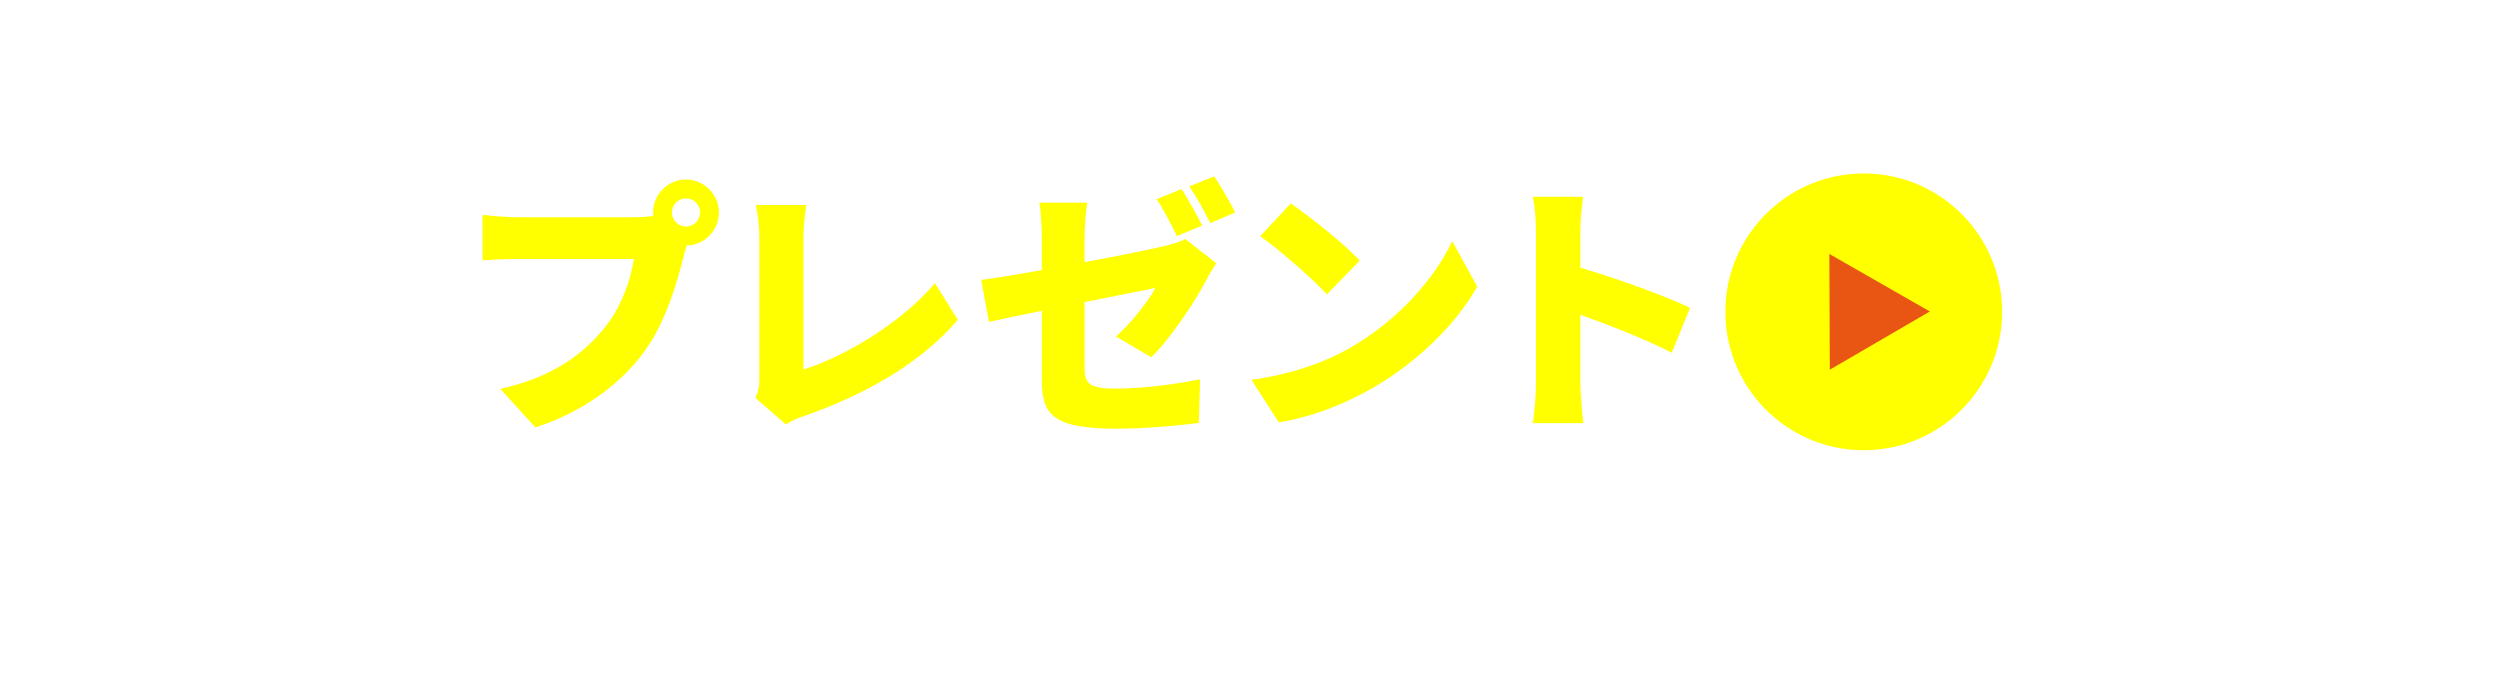
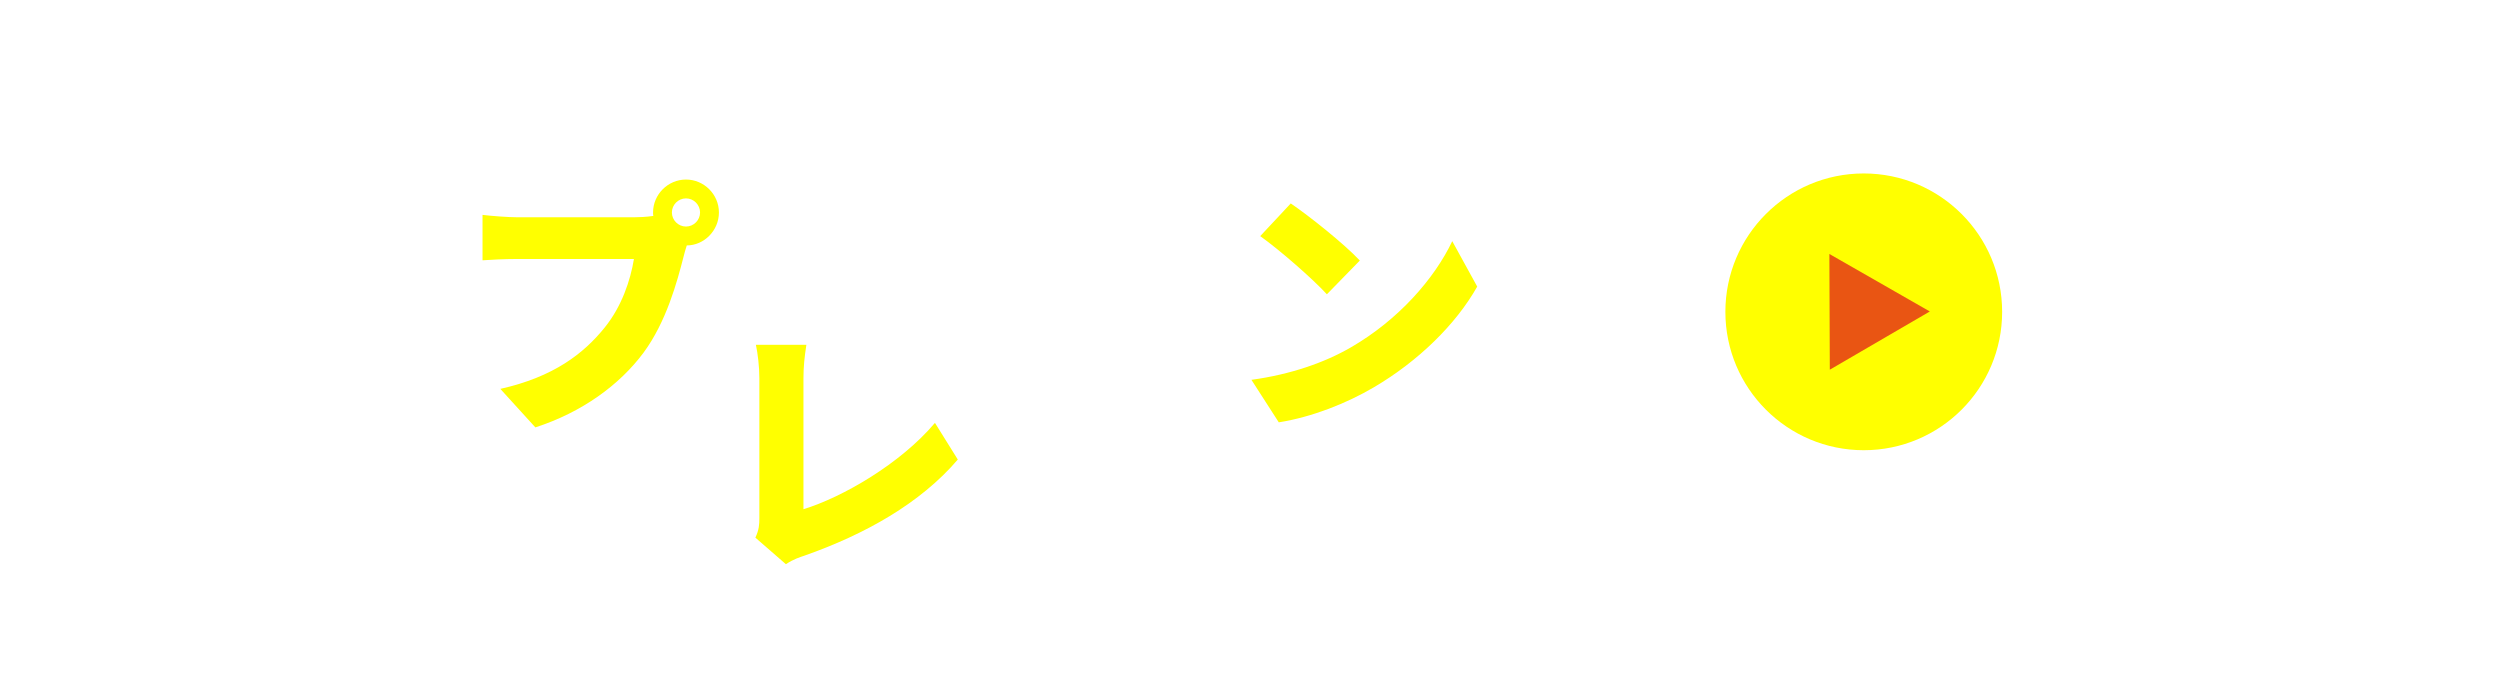
<svg xmlns="http://www.w3.org/2000/svg" id="_レイヤー_2" data-name="レイヤー_2" viewBox="0 0 165 45">
  <defs>
    <pattern id="_新規パターンスウォッチ_2" data-name="新規パターンスウォッチ 2" x="0" y="0" width="29" height="29" patternTransform="translate(-8613.141 -3204.323) scale(.307) skewX(-49.107)" patternUnits="userSpaceOnUse" viewBox="0 0 29 29">
      <g>
        <rect width="29" height="29" fill="none" />
        <rect width="29" height="29" fill="#e95513" />
        <rect x="14.344" width="14.656" height="29" fill="#ef7e03" />
      </g>
    </pattern>
  </defs>
  <g id="_レイヤー_2-2" data-name="レイヤー_2">
    <g>
-       <rect width="165" height="45" fill="url(#_新規パターンスウォッチ_2)" />
      <g>
        <g>
          <path d="M45.275,11.85c1.192,0,2.174.981,2.174,2.174s-.981,2.174-2.121,2.174c-.088.263-.158.526-.211.736-.421,1.648-1.14,4.312-2.647,6.347-1.577,2.121-4.05,3.928-7.136,4.927l-2.313-2.542c3.523-.789,5.505-2.332,6.89-4.051,1.122-1.385,1.701-3.12,1.929-4.522h-7.714c-.859,0-1.823.052-2.279.087v-2.998c.543.07,1.7.158,2.279.158h7.731c.298,0,.789-.018,1.263-.088-.018-.07-.018-.14-.018-.228,0-1.192.981-2.174,2.174-2.174ZM45.275,14.952c.509,0,.929-.421.929-.929s-.42-.93-.929-.93-.93.421-.93.93.421.929.93.929Z" fill="#ff0" />
-           <path d="M50.118,24.964v-9.223c0-.771-.105-1.63-.229-2.209h3.332c-.123.807-.193,1.438-.193,2.209v8.644c2.577-.789,6.399-2.998,8.679-5.698l1.508,2.42c-2.473,2.893-6.137,4.944-10.134,6.347-.263.088-.719.228-1.21.561l-2.016-1.753c.245-.526.263-.859.263-1.297Z" fill="#ff0" />
-           <path d="M68.759,20.51c-1.455.299-2.735.562-3.489.736l-.508-2.77c.842-.105,2.332-.351,3.997-.648v-2.209c0-.632-.07-1.701-.157-2.244h3.155c-.088.543-.175,1.595-.175,2.244v1.683c2.278-.421,4.418-.859,5.225-1.052.561-.141,1.034-.263,1.42-.474l2.051,1.596c-.175.28-.473.736-.648,1.087-.754,1.473-2.472,3.997-3.646,5.119l-2.332-1.367c1.069-.947,2.139-2.367,2.612-3.209-.631.123-2.56.509-4.681.93v4.312c0,1.035.228,1.403,2.051,1.403,1.735,0,3.84-.264,5.575-.614l-.088,2.876c-1.385.192-3.682.386-5.399.386-4.4,0-4.962-1.018-4.962-3.297v-4.488ZM79.349,14.882l-1.666.702c-.368-.719-.876-1.754-1.35-2.438l1.647-.666c.438.648,1.053,1.788,1.368,2.401ZM81.522,14.023l-1.648.701c-.351-.719-.911-1.753-1.385-2.42l1.648-.666c.455.666,1.087,1.788,1.385,2.385Z" fill="#ff0" />
+           <path d="M50.118,24.964c0-.771-.105-1.63-.229-2.209h3.332c-.123.807-.193,1.438-.193,2.209v8.644c2.577-.789,6.399-2.998,8.679-5.698l1.508,2.42c-2.473,2.893-6.137,4.944-10.134,6.347-.263.088-.719.228-1.21.561l-2.016-1.753c.245-.526.263-.859.263-1.297Z" fill="#ff0" />
          <path d="M89.152,22.93c3.155-1.823,5.522-4.541,6.697-7.013l1.647,2.998c-1.402,2.489-3.892,4.927-6.819,6.645-1.789,1.052-4.067,1.964-6.277,2.314l-1.806-2.806c2.577-.351,4.839-1.14,6.558-2.139ZM89.748,17.196l-2.174,2.227c-.93-1.017-3.139-2.945-4.4-3.839l2.016-2.157c1.21.824,3.507,2.647,4.559,3.77Z" fill="#ff0" />
-           <path d="M101.376,15.268c0-.701-.07-1.612-.211-2.278h3.314c-.07.666-.176,1.438-.176,2.278v2.402c2.367.684,5.769,1.929,7.241,2.647l-1.21,2.963c-1.771-.912-4.173-1.841-6.031-2.507v4.506c0,.473.105,1.858.193,2.647h-3.332c.123-.754.211-1.929.211-2.647v-10.012Z" fill="#ff0" />
        </g>
        <g>
          <circle cx="123.008" cy="20.581" r="9.133" fill="#ff0" />
          <polygon points="127.368 20.557 120.739 16.762 120.767 24.4 127.368 20.557" fill="#e95513" />
        </g>
      </g>
    </g>
  </g>
</svg>